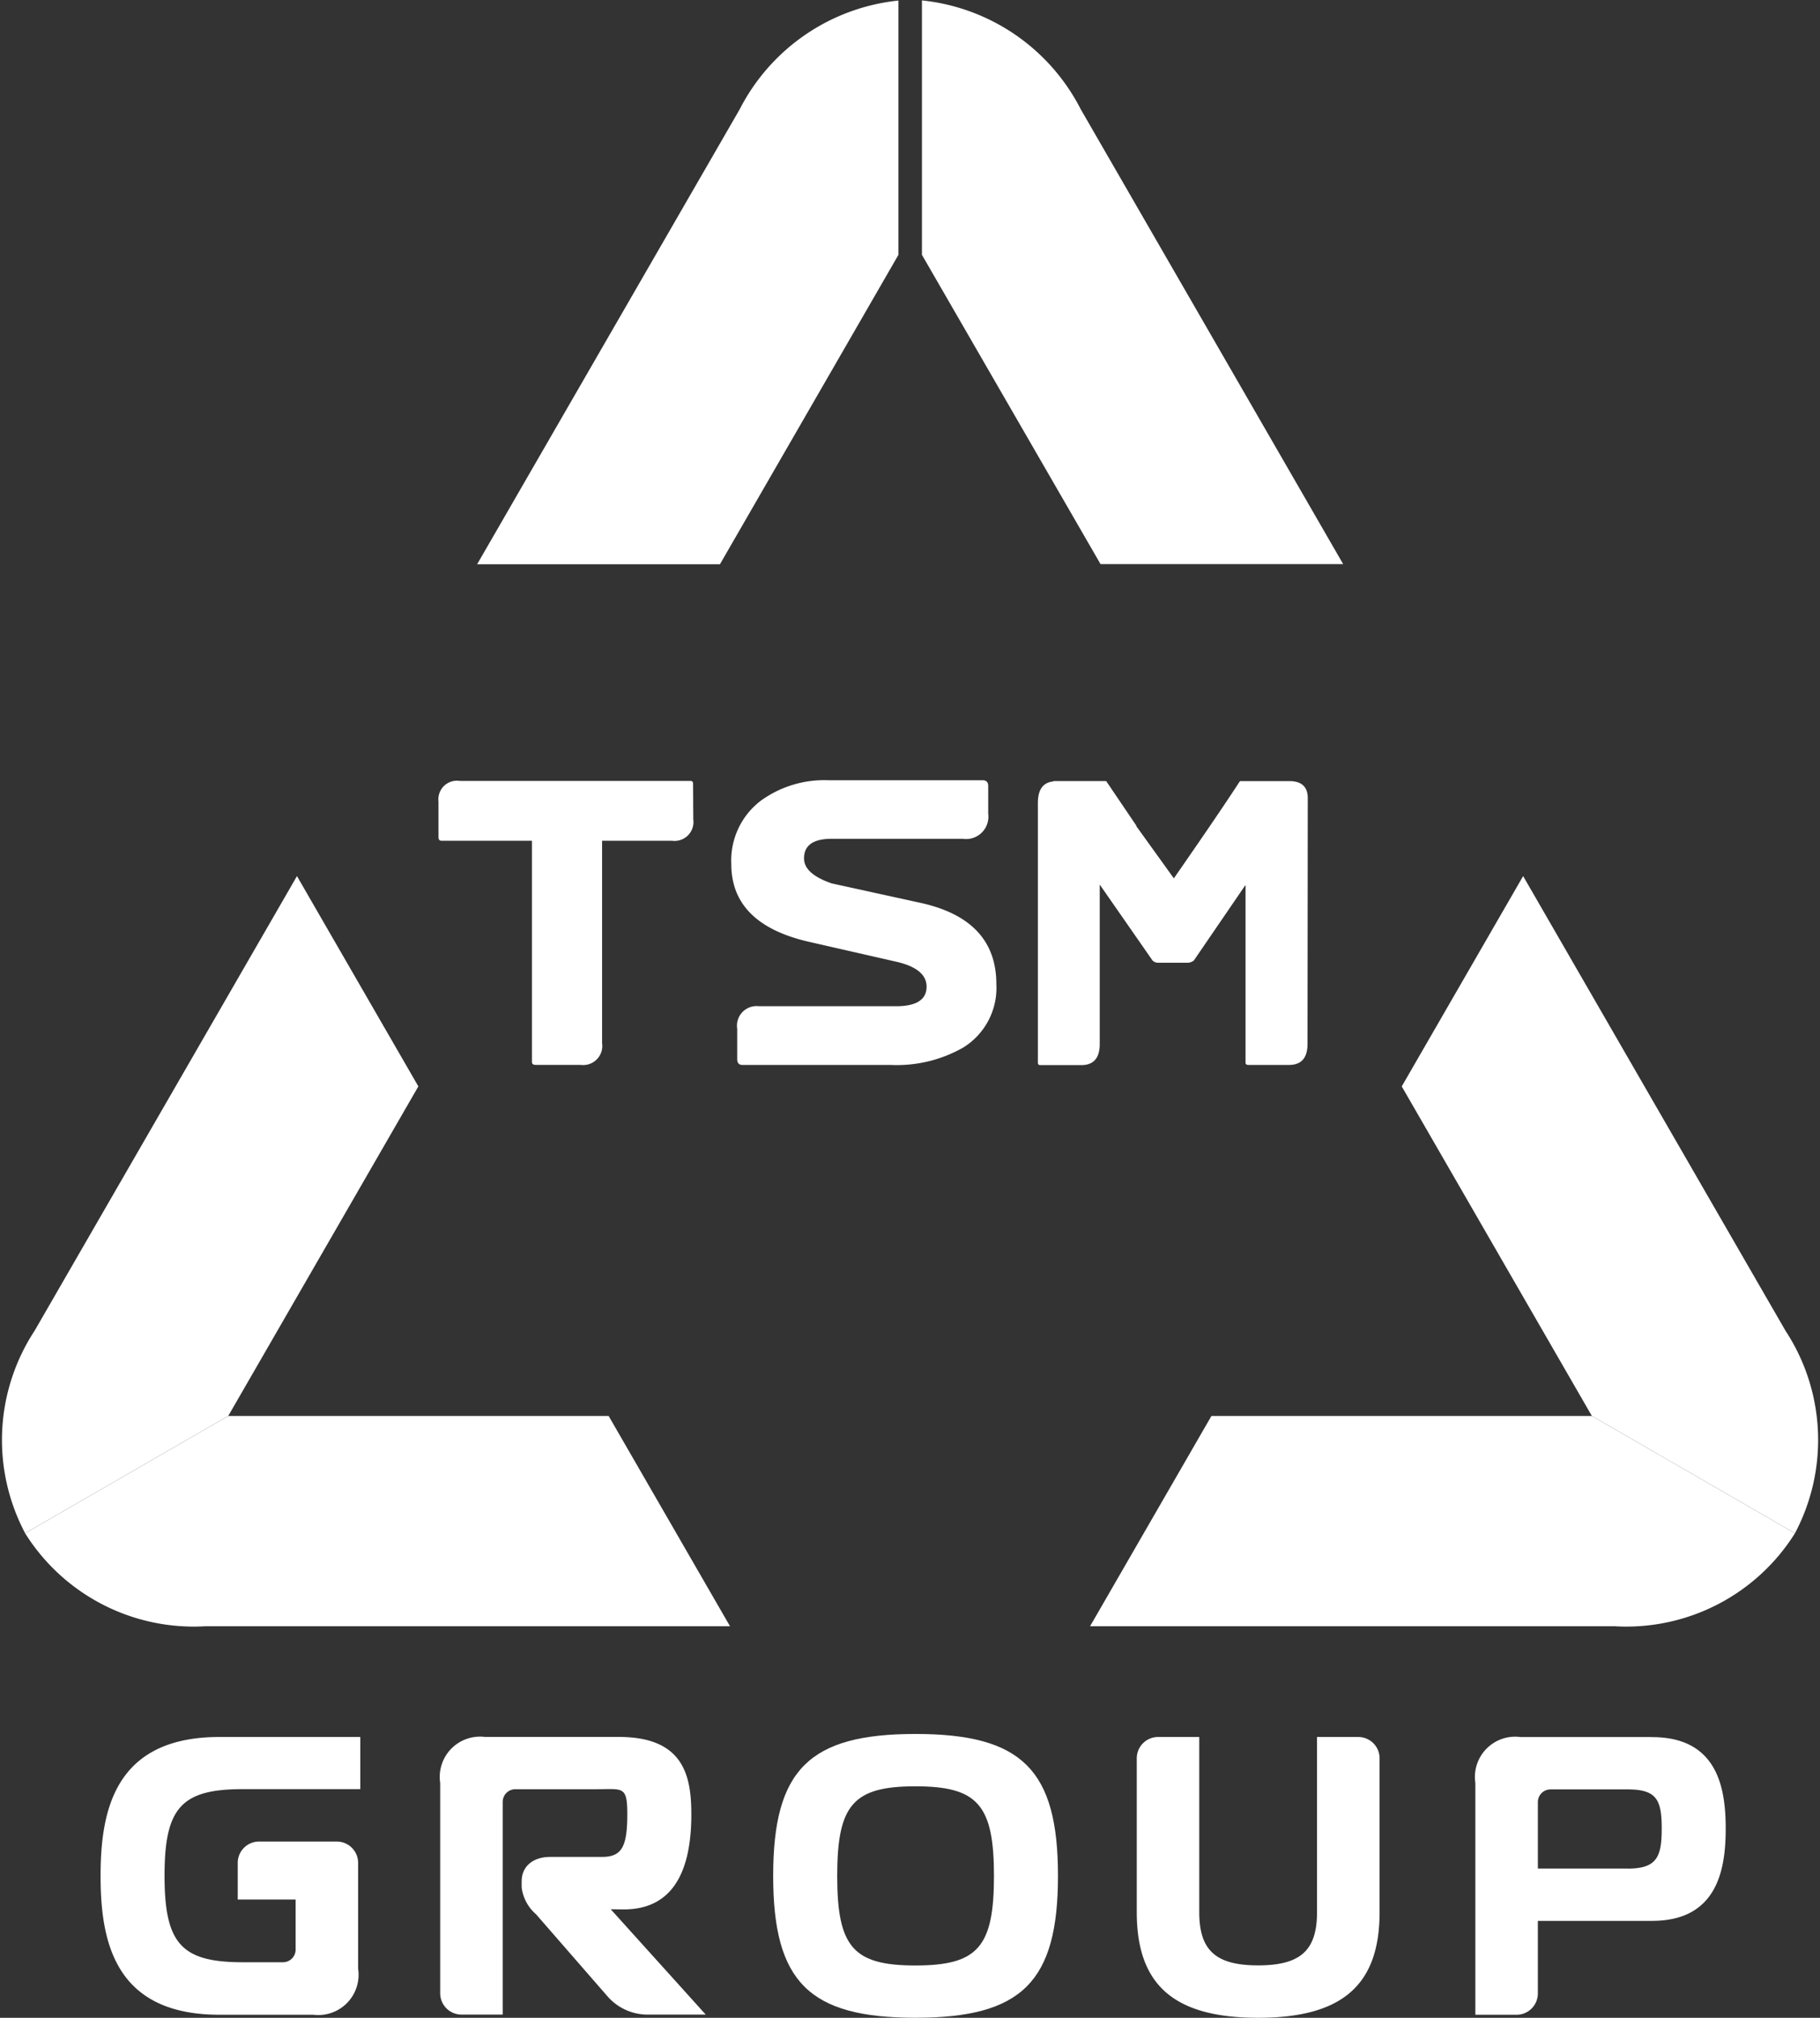
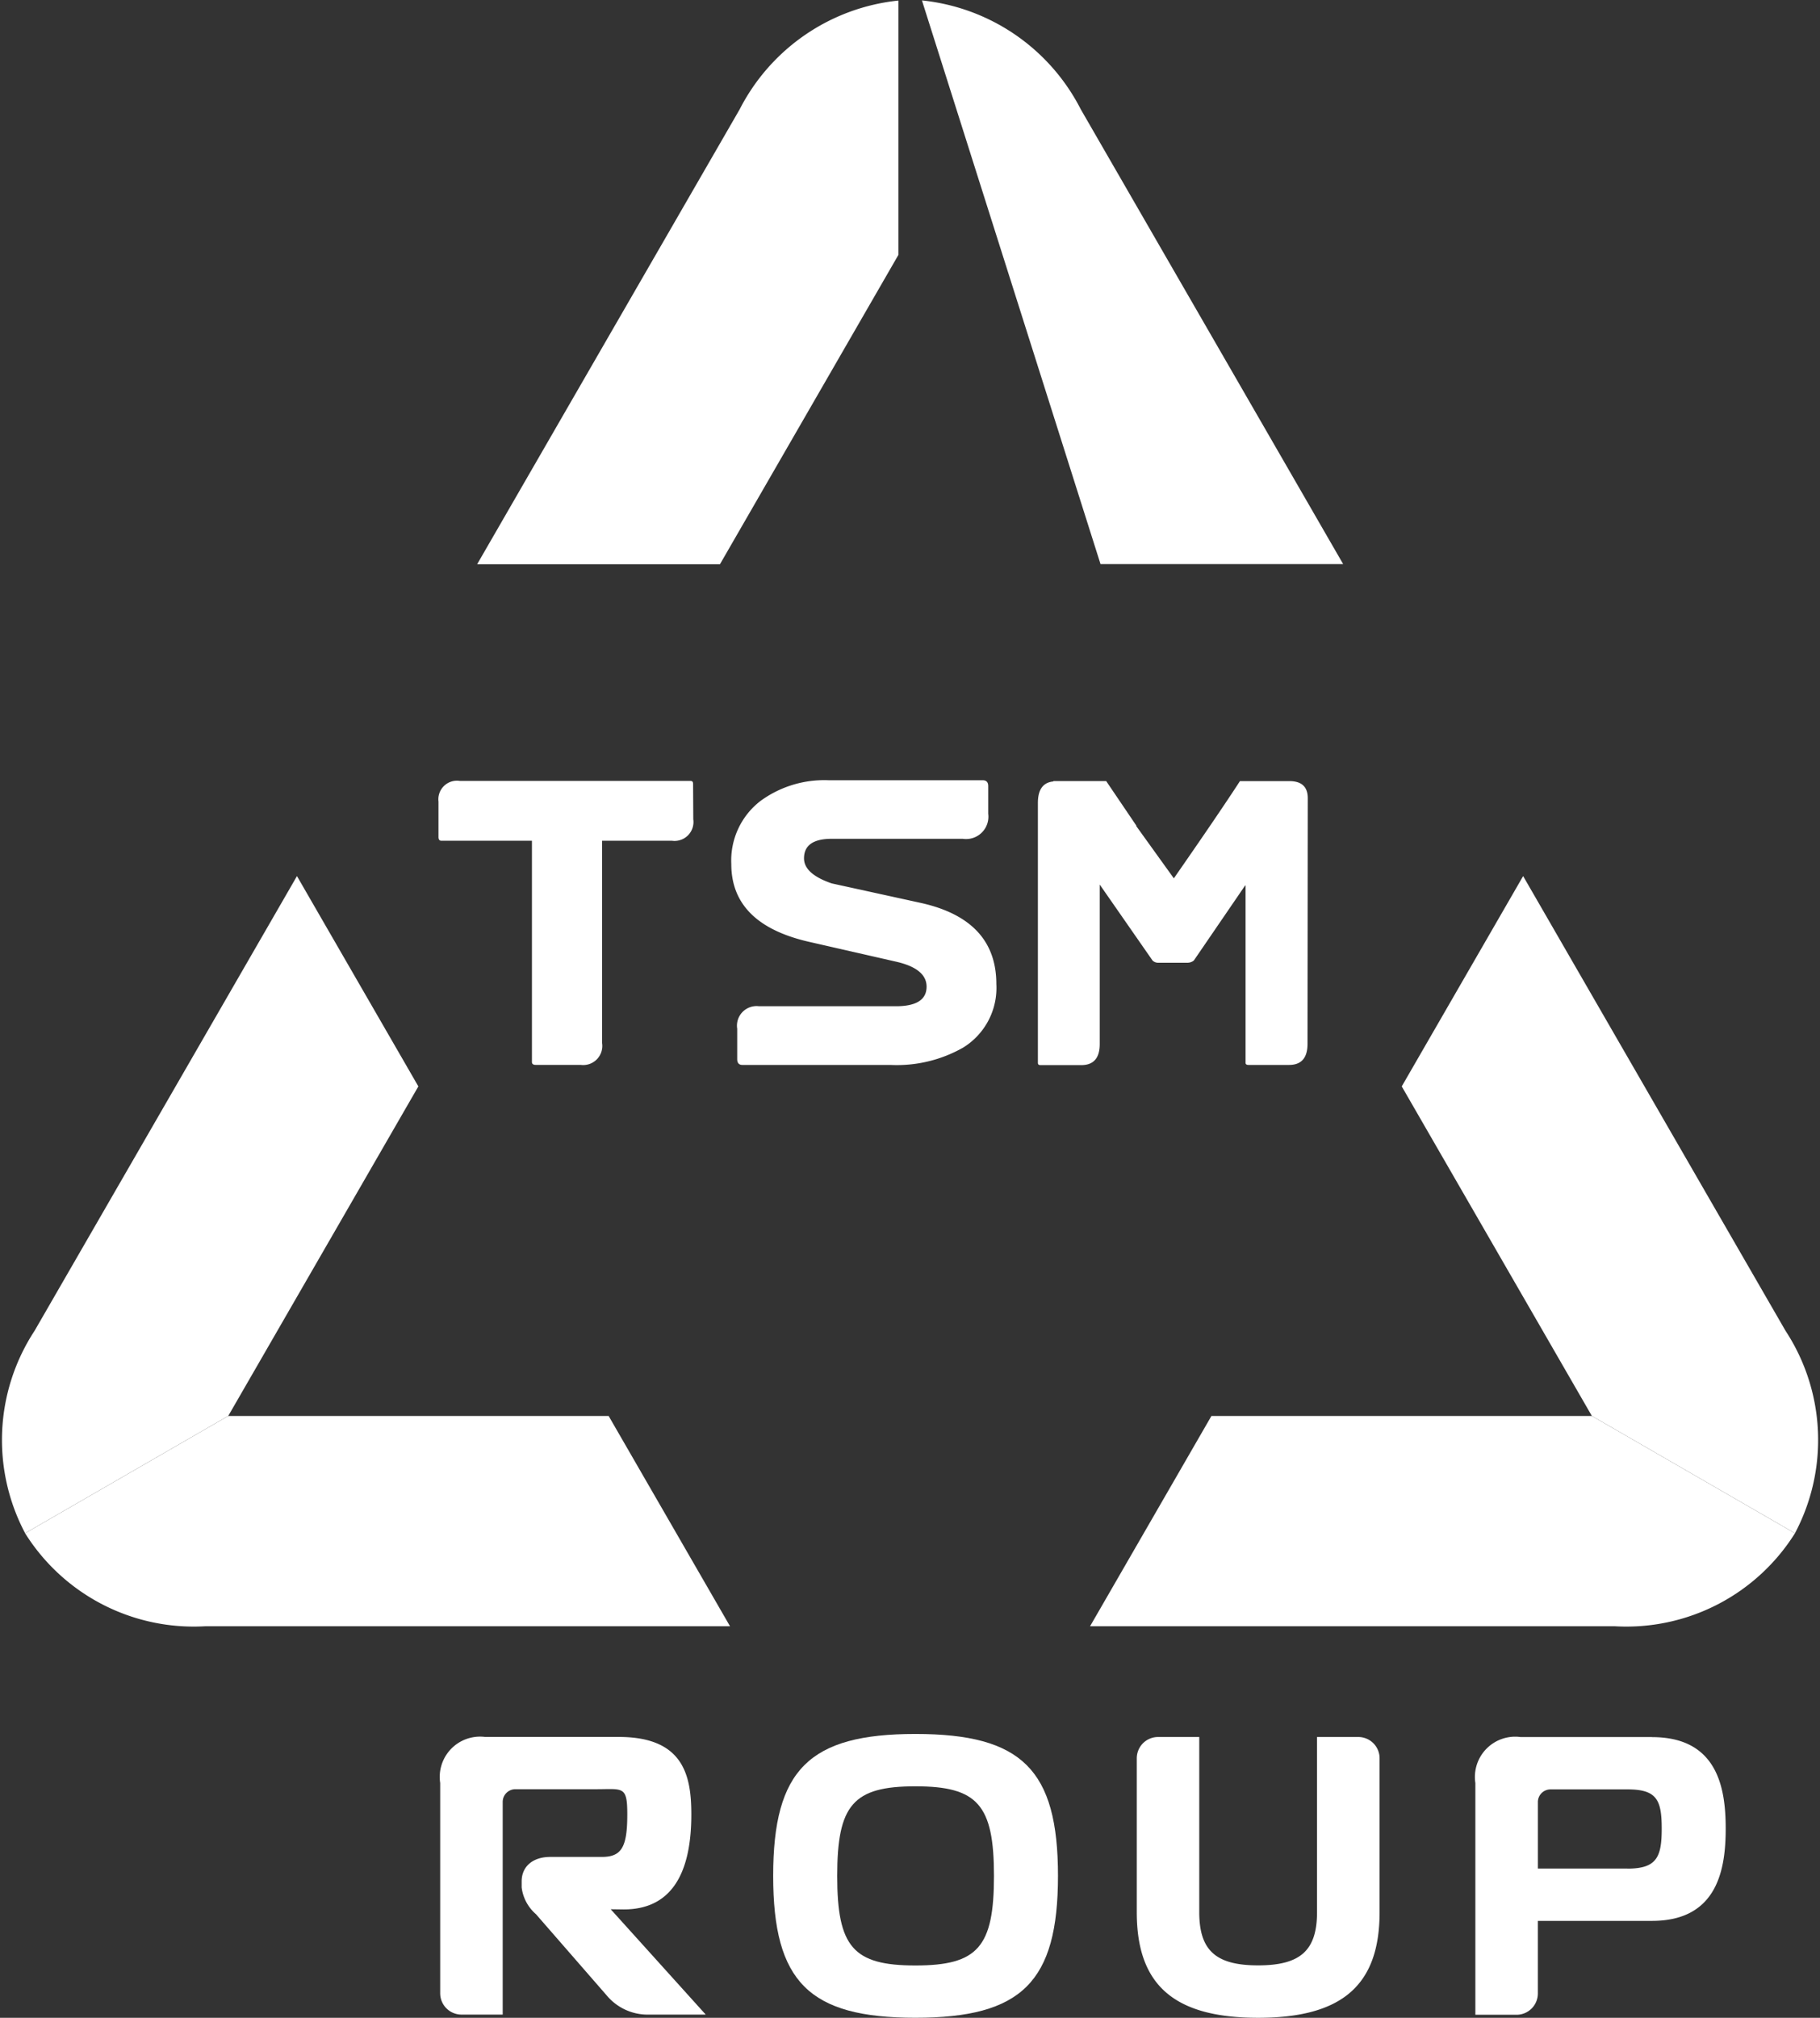
<svg xmlns="http://www.w3.org/2000/svg" width="72.76" height="80.639" viewBox="0 0 72.76 80.639">
  <rect x="0" y="0" width="72.76" height="80.639" fill="#333333" stroke="none" />
  <g id="Group_49" data-name="Group 49" transform="translate(-199.977 -71.001)">
    <g id="Group_6" data-name="Group 6" transform="translate(199.977 71.001)">
      <g id="Group_2" data-name="Group 2" transform="translate(0 0)">
        <g id="Group_1" data-name="Group 1">
          <path id="Path_1" data-name="Path 1" d="M264.541,135.993H208.176a7.5,7.5,0,0,1-6.816-11.808l28.18-48.814a7.5,7.5,0,0,1,13.634,0l28.182,48.814a7.5,7.5,0,0,1-6.818,11.808Z" transform="translate(-199.977 -71.001)" fill="#fff" opacity="0" />
        </g>
      </g>
      <g id="Group_3" data-name="Group 3" transform="translate(0.078 35.011)">
        <path id="Path_2" data-name="Path 2" d="M212.427,394.484h20.986l-4.853-8.405H213.352l-8.12,4.688A7.957,7.957,0,0,0,212.427,394.484Z" transform="translate(-204.306 -364.503)" fill="#fff" />
        <path id="Path_3" data-name="Path 3" d="M201.347,284.116a7.957,7.957,0,0,0-.377,8.09l8.12-4.688,7.6-13.169-4.853-8.405Z" transform="translate(-200.043 -265.943)" fill="#fff" />
      </g>
      <g id="Group_4" data-name="Group 4" transform="translate(43.578 35.011)">
        <path id="Path_4" data-name="Path 4" d="M463.27,394.484H442.284l4.853-8.405h15.208l8.12,4.688A7.957,7.957,0,0,1,463.27,394.484Z" transform="translate(-442.284 -364.503)" fill="#fff" />
        <path id="Path_5" data-name="Path 5" d="M526.992,284.116a7.957,7.957,0,0,1,.377,8.09l-8.12-4.688-7.6-13.169,4.853-8.405Z" transform="translate(-499.188 -265.943)" fill="#fff" />
      </g>
      <g id="Group_5" data-name="Group 5" transform="translate(17.525 31.176)">
        <path id="Path_6" data-name="Path 6" d="M307.451,246.321a.756.756,0,0,1-.857.856h-2.789v8.087a.763.763,0,0,1-.856.871h-1.8c-.1,0-.148-.04-.148-.117v-8.84h-3.619c-.079,0-.117-.049-.117-.147v-1.417a.744.744,0,0,1,.856-.827h9.222c.069,0,.1.04.1.117Z" transform="translate(-297.26 -244.754)" fill="#fff" />
        <path id="Path_7" data-name="Path 7" d="M373.025,252.769a2.8,2.8,0,0,1-1.328,2.539,5.363,5.363,0,0,1-2.907.693h-5.918q-.207,0-.207-.233v-1.213a.783.783,0,0,1,.871-.9h5.475q1.225,0,1.225-.782,0-.723-1.226-1l-3.452-.787q-3.129-.707-3.129-3.112a3,3,0,0,1,1.167-2.523,4.319,4.319,0,0,1,2.73-.827h6.153c.147,0,.221.079.221.233v1.107a.893.893,0,0,1-1.018,1h-5.239q-1.107,0-1.107.782,0,.62,1.107,1l3.571.782Q373.025,250.2,373.025,252.769Z" transform="translate(-350.718 -244.618)" fill="#fff" />
        <path id="Path_8" data-name="Path 8" d="M441.415,255.293q0,.842-.738.842h-1.623q-.117,0-.117-.089v-7.084h-.015l-2.052,3a.415.415,0,0,1-.28.089h-1.137a.319.319,0,0,1-.234-.089l-2.111-3.035V255.3q0,.842-.738.842h-1.634q-.1,0-.1-.089v-10.39q0-.8.62-.857v-.014h2.111l1.209,1.786h-.016l1.511,2.1q1.786-2.568,2.643-3.886h1.974q.735,0,.737.679Z" transform="translate(-406.668 -244.752)" fill="#fff" />
      </g>
-       <path id="Path_9" data-name="Path 9" d="M411.211,75.449a8.063,8.063,0,0,0-6.351-4.354V81.263L412,93.623H421.7Z" transform="translate(-368.003 -71.079)" fill="#fff" />
+       <path id="Path_9" data-name="Path 9" d="M411.211,75.449a8.063,8.063,0,0,0-6.351-4.354L412,93.623H421.7Z" transform="translate(-368.003 -71.079)" fill="#fff" />
      <path id="Path_10" data-name="Path 10" d="M322.715,71.1a8.065,8.065,0,0,0-6.351,4.354L305.872,93.628h9.707l7.136-12.366Z" transform="translate(-286.797 -71.078)" fill="#fff" />
    </g>
    <g id="Group_7" data-name="Group 7" transform="translate(203.998 140.297)">
      <path id="Path_11" data-name="Path 11" d="M304.981,464.412c1.793,0,2.7-1.276,2.7-3.793,0-1.544-.3-3.1-2.9-3.1h-5.346a1.611,1.611,0,0,0-1.794,1.84v8.405a.852.852,0,0,0,.852.851h1.647v-8.5a.507.507,0,0,1,.507-.507h3.226c1.076,0,1.248-.144,1.248,1.006,0,1.32-.233,1.7-1.021,1.7h-2.058c-.7,0-1.144.384-1.144.977v.242a1.687,1.687,0,0,0,.572,1.07l2.859,3.282a2.129,2.129,0,0,0,1.605.731h2.324l-3.8-4.211Z" transform="translate(-284.064 -457.4)" fill="#fff" />
-       <path id="Path_12" data-name="Path 12" d="M222.031,463.07c0,2.583.539,5.55,4.748,5.55h3.754a1.611,1.611,0,0,0,1.794-1.841v-3.852h0v-.376a.852.852,0,0,0-.852-.852h-3.11a.851.851,0,0,0-.851.852v1.464h2.315v2a.507.507,0,0,1-.507.507h-1.608c-2.452,0-3.126-.744-3.126-3.459s.672-3.459,3.126-3.459h4.7V457.52h-5.635c-4.2,0-4.748,2.966-4.748,5.55" transform="translate(-222.031 -457.399)" fill="#fff" />
      <path id="Path_13" data-name="Path 13" d="M535.149,457.523h-5.268a1.611,1.611,0,0,0-1.8,1.84v9.26h1.647a.851.851,0,0,0,.851-.852v-2.9h4.565c2.639,0,2.945-2.1,2.945-3.688s-.306-3.656-2.945-3.656m-.984,5.253h-3.58v-2.657a.507.507,0,0,1,.507-.507h3.074c1.167,0,1.37.411,1.37,1.567,0,1.127-.19,1.6-1.37,1.6" transform="translate(-473.12 -457.401)" fill="#fff" />
      <path id="Path_14" data-name="Path 14" d="M461.531,457.52h-1.647v7c0,1.53-.661,2.127-2.355,2.127s-2.353-.6-2.353-2.127v-7h-1.647a.851.851,0,0,0-.851.852v6.152c0,2.919,1.5,4.218,4.853,4.218s4.854-1.3,4.854-4.218v-6.152a.851.851,0,0,0-.852-.852" transform="translate(-411.253 -457.399)" fill="#fff" />
      <path id="Path_15" data-name="Path 15" d="M377.432,456.847c-4.25,0-5.686,1.431-5.686,5.671s1.435,5.671,5.686,5.671,5.7-1.431,5.7-5.671-1.438-5.671-5.7-5.671m0,9.252c-2.484,0-3.126-.737-3.126-3.58s.642-3.58,3.126-3.58,3.141.737,3.141,3.58-.646,3.58-3.141,3.58" transform="translate(-344.857 -456.847)" fill="#fff" />
    </g>
  </g>
</svg>